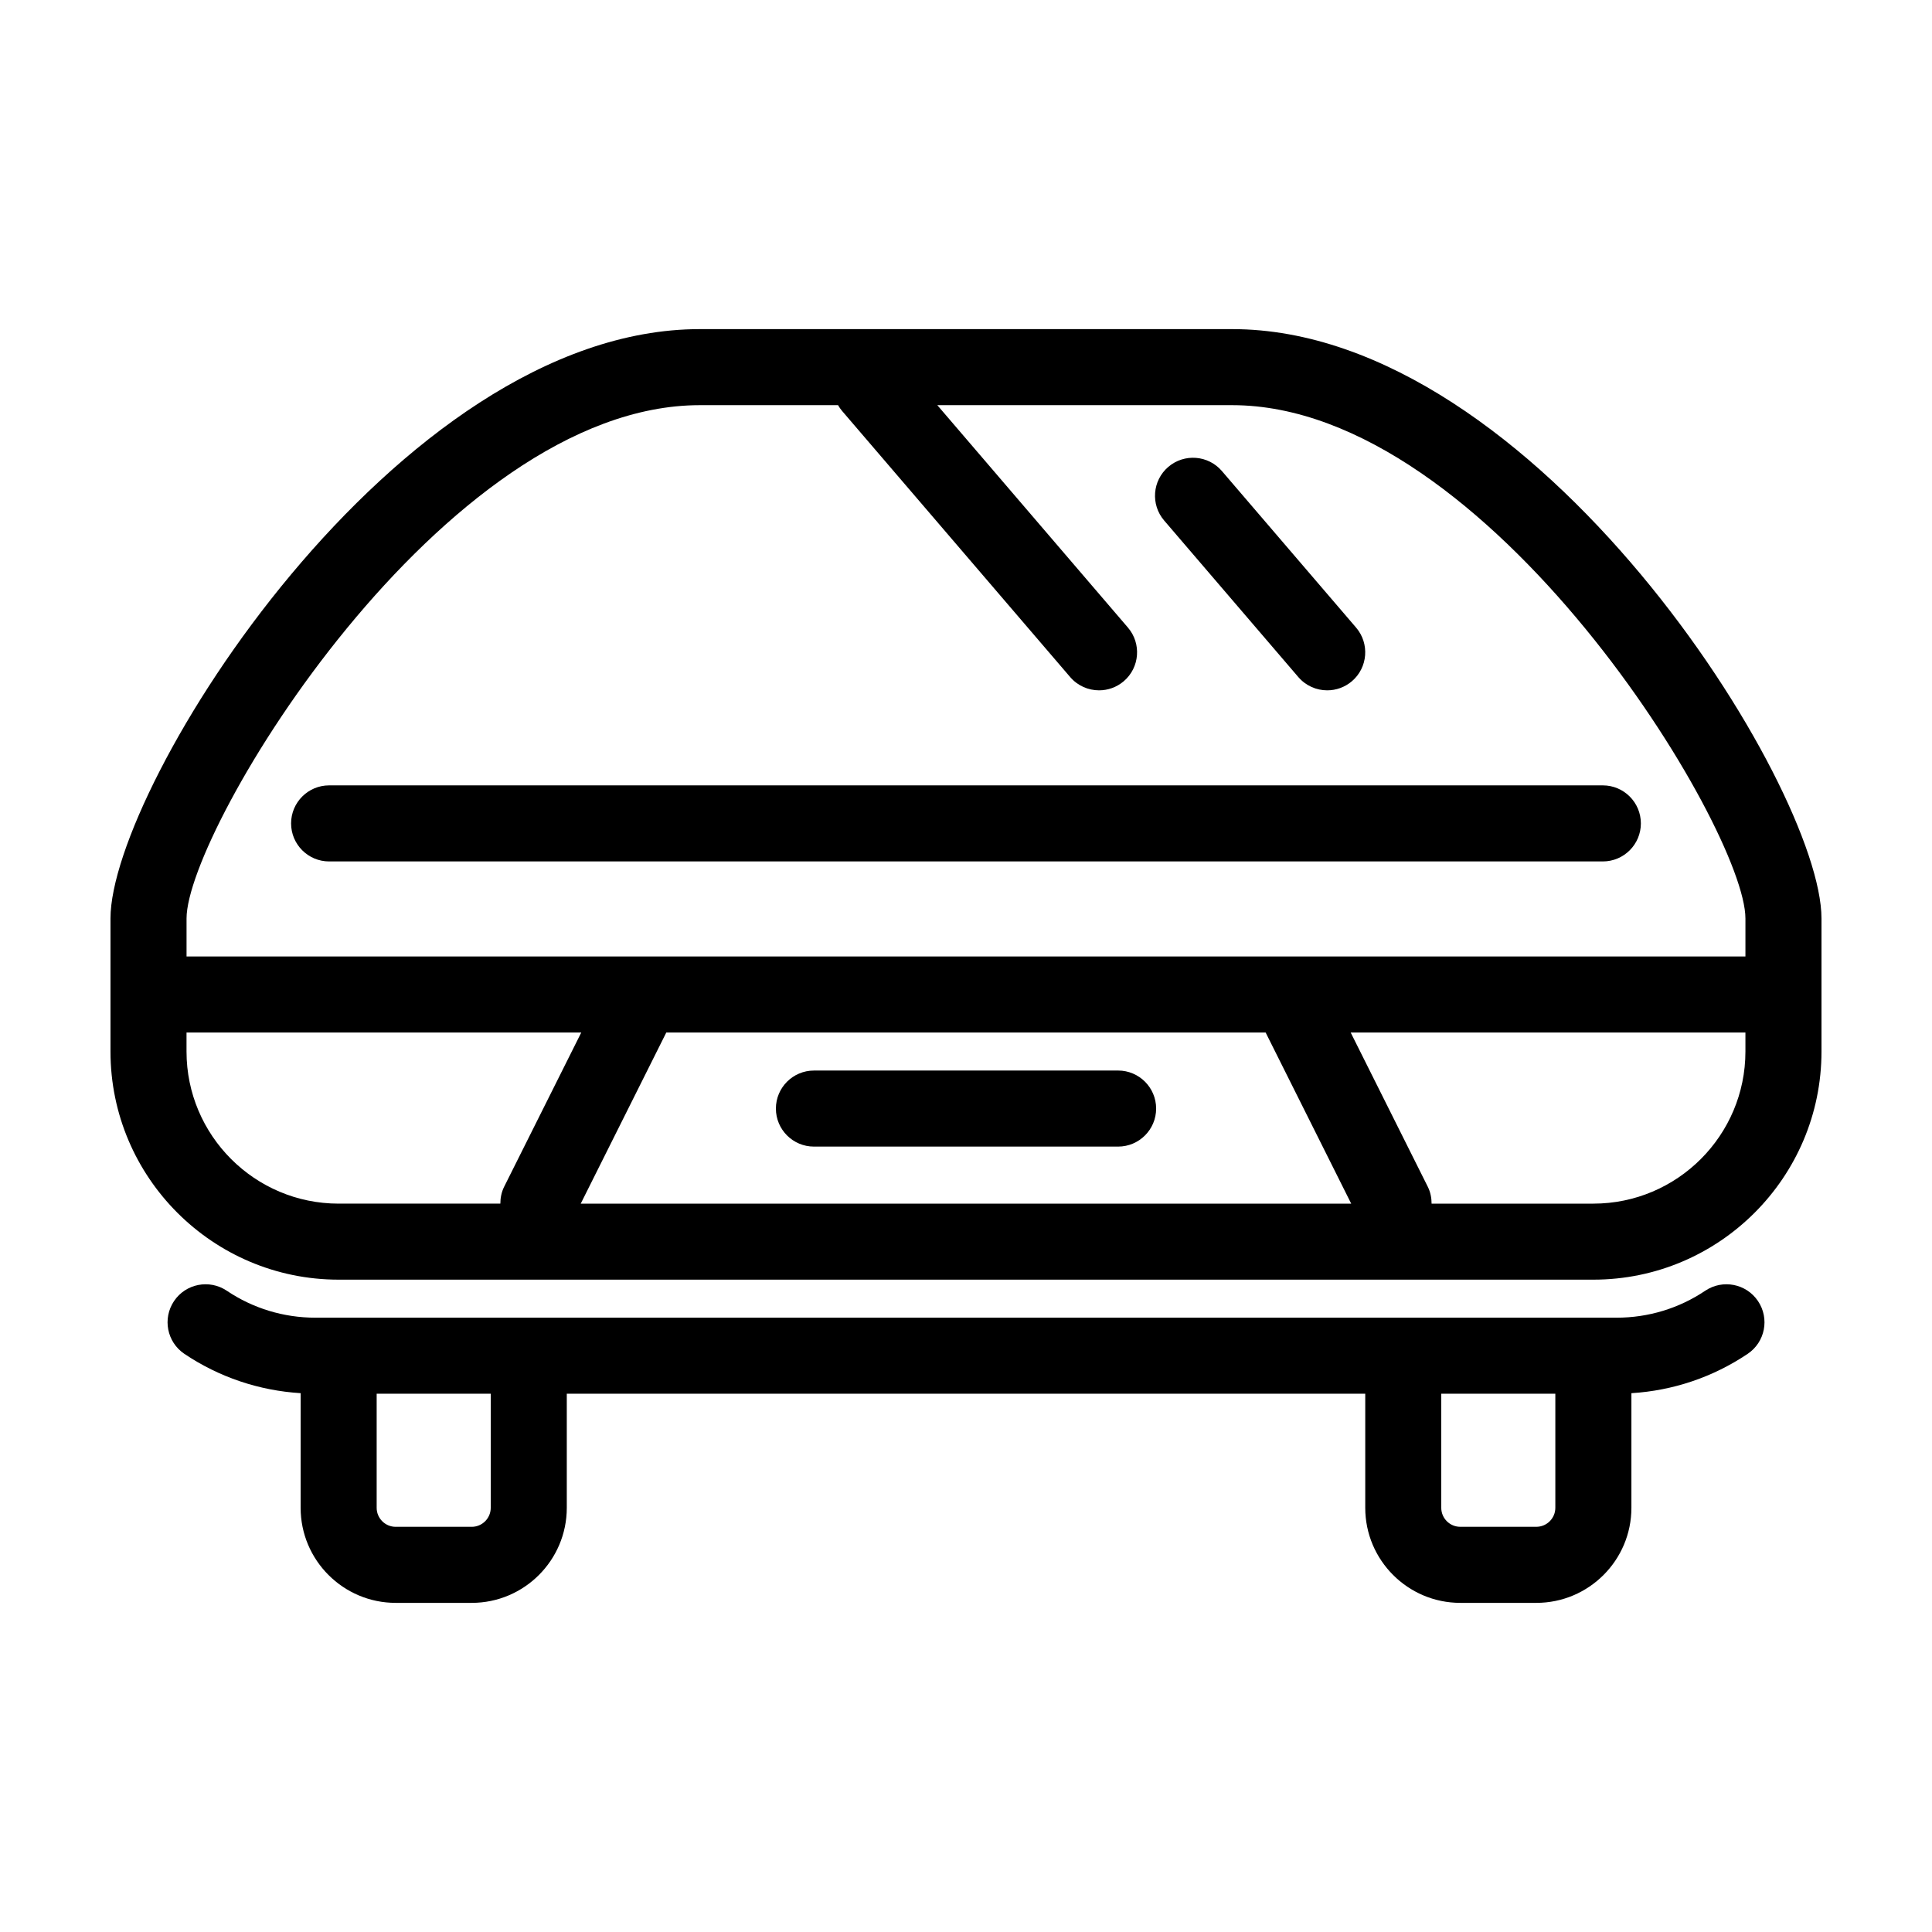
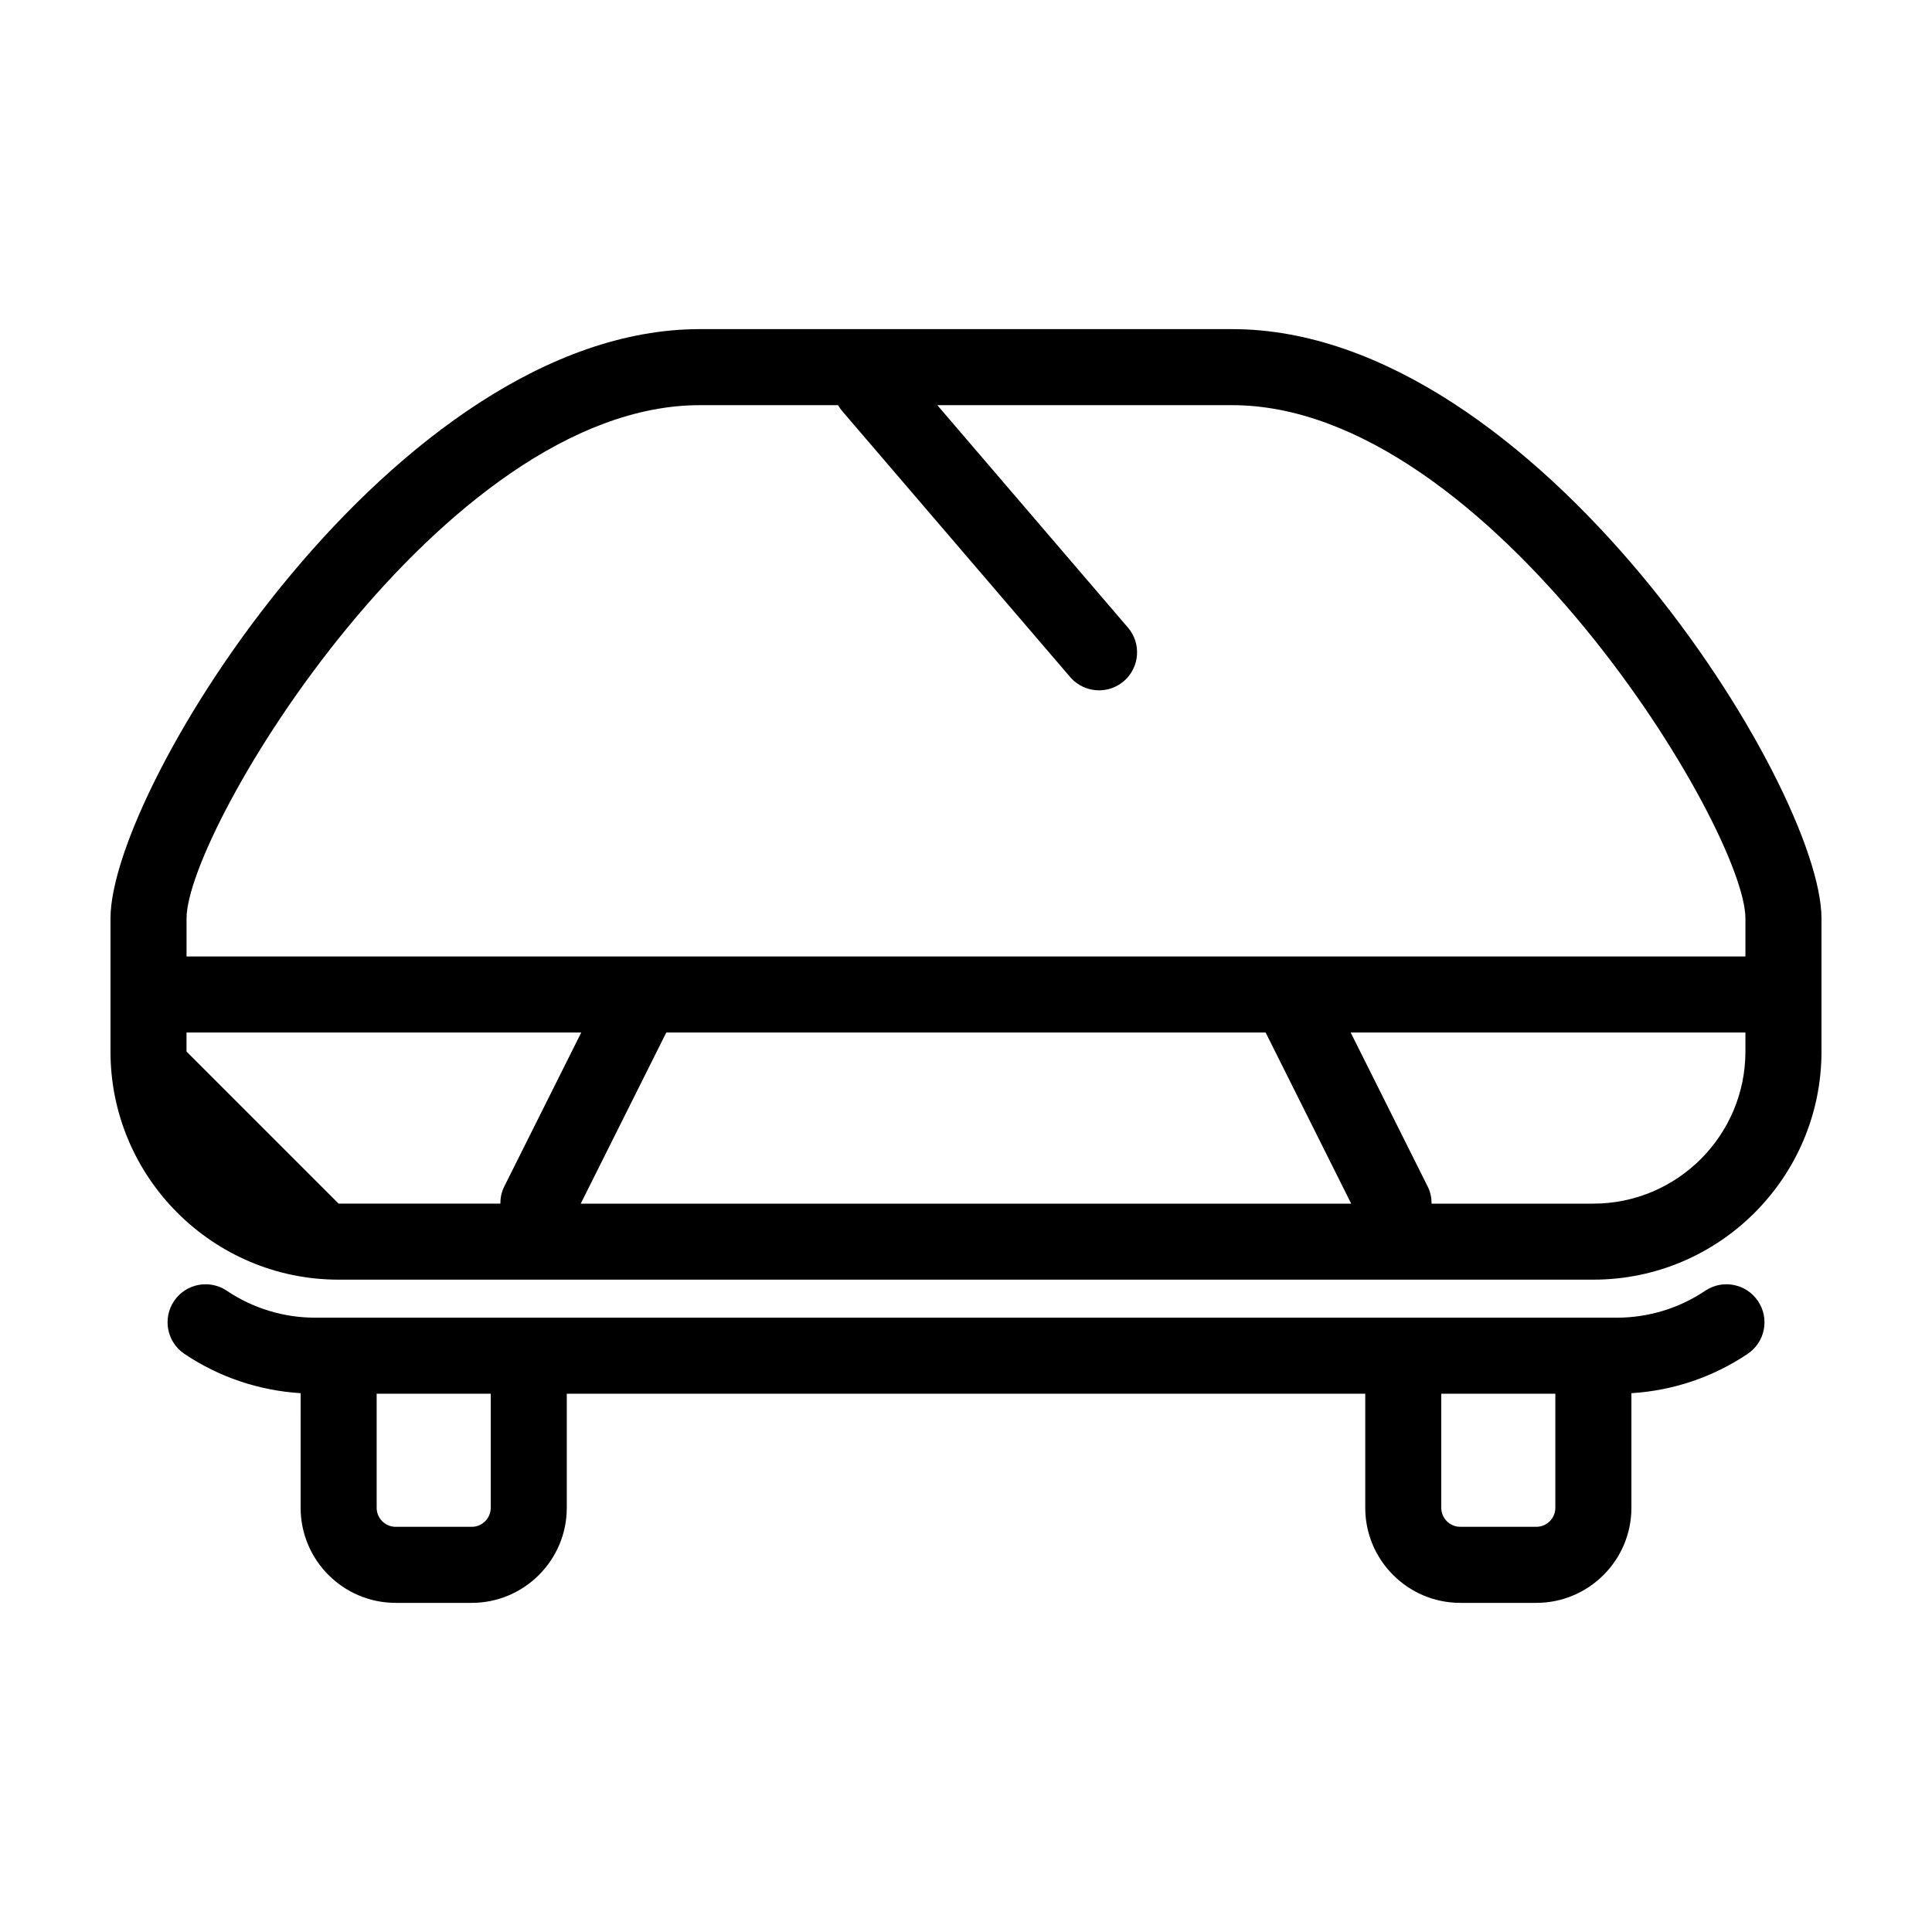
<svg xmlns="http://www.w3.org/2000/svg" fill="#000000" width="800px" height="800px" version="1.1" viewBox="144 144 512 512">
  <g>
-     <path d="m231.22 372.29h337.55c5.562 0 10.078-4.516 10.078-10.078s-4.516-10.078-10.078-10.078h-337.55c-5.562 0-10.078 4.516-10.078 10.078s4.516 10.078 10.078 10.078z" />
    <path d="m595.9 486.06c-6.941 4.672-15.07 7.141-23.488 7.141h-344.82c-8.418 0-16.547-2.469-23.492-7.144-4.613-3.094-10.879-1.879-13.98 2.742-3.102 4.621-1.879 10.879 2.742 13.984 9.199 6.184 19.781 9.738 30.812 10.422l-0.004 30.379c0 13.891 11.301 25.191 25.191 25.191h20.152c13.891 0 25.191-11.301 25.191-25.191v-30.23h211.6v30.23c0 13.891 11.301 25.191 25.191 25.191h20.152c13.891 0 25.191-11.301 25.191-25.191v-30.375c11.035-0.684 21.617-4.242 30.816-10.43 4.621-3.102 5.844-9.359 2.734-13.98-3.109-4.621-9.371-5.84-13.988-2.738zm-321.85 57.523c0 2.781-2.262 5.039-5.039 5.039h-20.152c-2.777 0-5.039-2.258-5.039-5.039v-30.23h30.23zm277.09 5.035h-20.152c-2.777 0-5.039-2.258-5.039-5.039v-30.23h30.23v30.23c0 2.785-2.262 5.039-5.039 5.039z" />
-     <path d="m470.53 231.22h-141.07c-80.523 0-156.18 121.21-156.18 156.18v35.266c0 33.336 27.121 60.457 60.457 60.457h332.52c33.336 0 60.457-27.121 60.457-60.457v-35.266c-0.004-34.973-75.66-156.18-156.18-156.18zm-141.07 20.152h36.633c0.309 0.527 0.645 1.043 1.059 1.523l60.457 70.535c1.996 2.324 4.816 3.516 7.656 3.516 2.316 0 4.648-0.797 6.555-2.422 4.223-3.621 4.715-9.98 1.094-14.207l-50.516-58.945h78.129c68.109 0 136.03 112.4 136.03 136.03v10.078h-413.12v-10.078c0-23.629 67.918-136.03 136.03-136.03zm149.95 166.26 22.672 45.344h-204.18l22.672-45.344zm-285.98 5.039v-5.039h104.61l-20.418 40.832c-0.727 1.449-1.023 2.988-1.023 4.508l-42.863 0.004c-22.223 0-40.305-18.082-40.305-40.305zm372.82 40.305h-42.863c0-1.516-0.297-3.059-1.023-4.508l-20.418-40.836h104.61v5.039c0 22.223-18.078 40.305-40.305 40.305z" />
-     <path d="m488.07 323.43c1.996 2.324 4.816 3.516 7.656 3.516 2.316 0 4.648-0.797 6.555-2.422 4.223-3.621 4.715-9.98 1.094-14.207l-35.562-41.488c-3.617-4.219-9.977-4.715-14.207-1.094-4.223 3.621-4.715 9.98-1.094 14.207z" />
-     <path d="m359.7 447.86h80.609c5.562 0 10.078-4.516 10.078-10.078s-4.516-10.078-10.078-10.078l-80.609 0.004c-5.562 0-10.078 4.516-10.078 10.078s4.516 10.074 10.078 10.074z" />
+     <path d="m470.53 231.22h-141.07c-80.523 0-156.18 121.21-156.18 156.18v35.266c0 33.336 27.121 60.457 60.457 60.457h332.52c33.336 0 60.457-27.121 60.457-60.457v-35.266c-0.004-34.973-75.66-156.18-156.18-156.18zm-141.07 20.152h36.633c0.309 0.527 0.645 1.043 1.059 1.523l60.457 70.535c1.996 2.324 4.816 3.516 7.656 3.516 2.316 0 4.648-0.797 6.555-2.422 4.223-3.621 4.715-9.98 1.094-14.207l-50.516-58.945h78.129c68.109 0 136.03 112.4 136.03 136.03v10.078h-413.12v-10.078c0-23.629 67.918-136.03 136.03-136.03zm149.95 166.26 22.672 45.344h-204.18l22.672-45.344zm-285.98 5.039v-5.039h104.61l-20.418 40.832c-0.727 1.449-1.023 2.988-1.023 4.508l-42.863 0.004zm372.82 40.305h-42.863c0-1.516-0.297-3.059-1.023-4.508l-20.418-40.836h104.61v5.039c0 22.223-18.078 40.305-40.305 40.305z" />
  </g>
</svg>